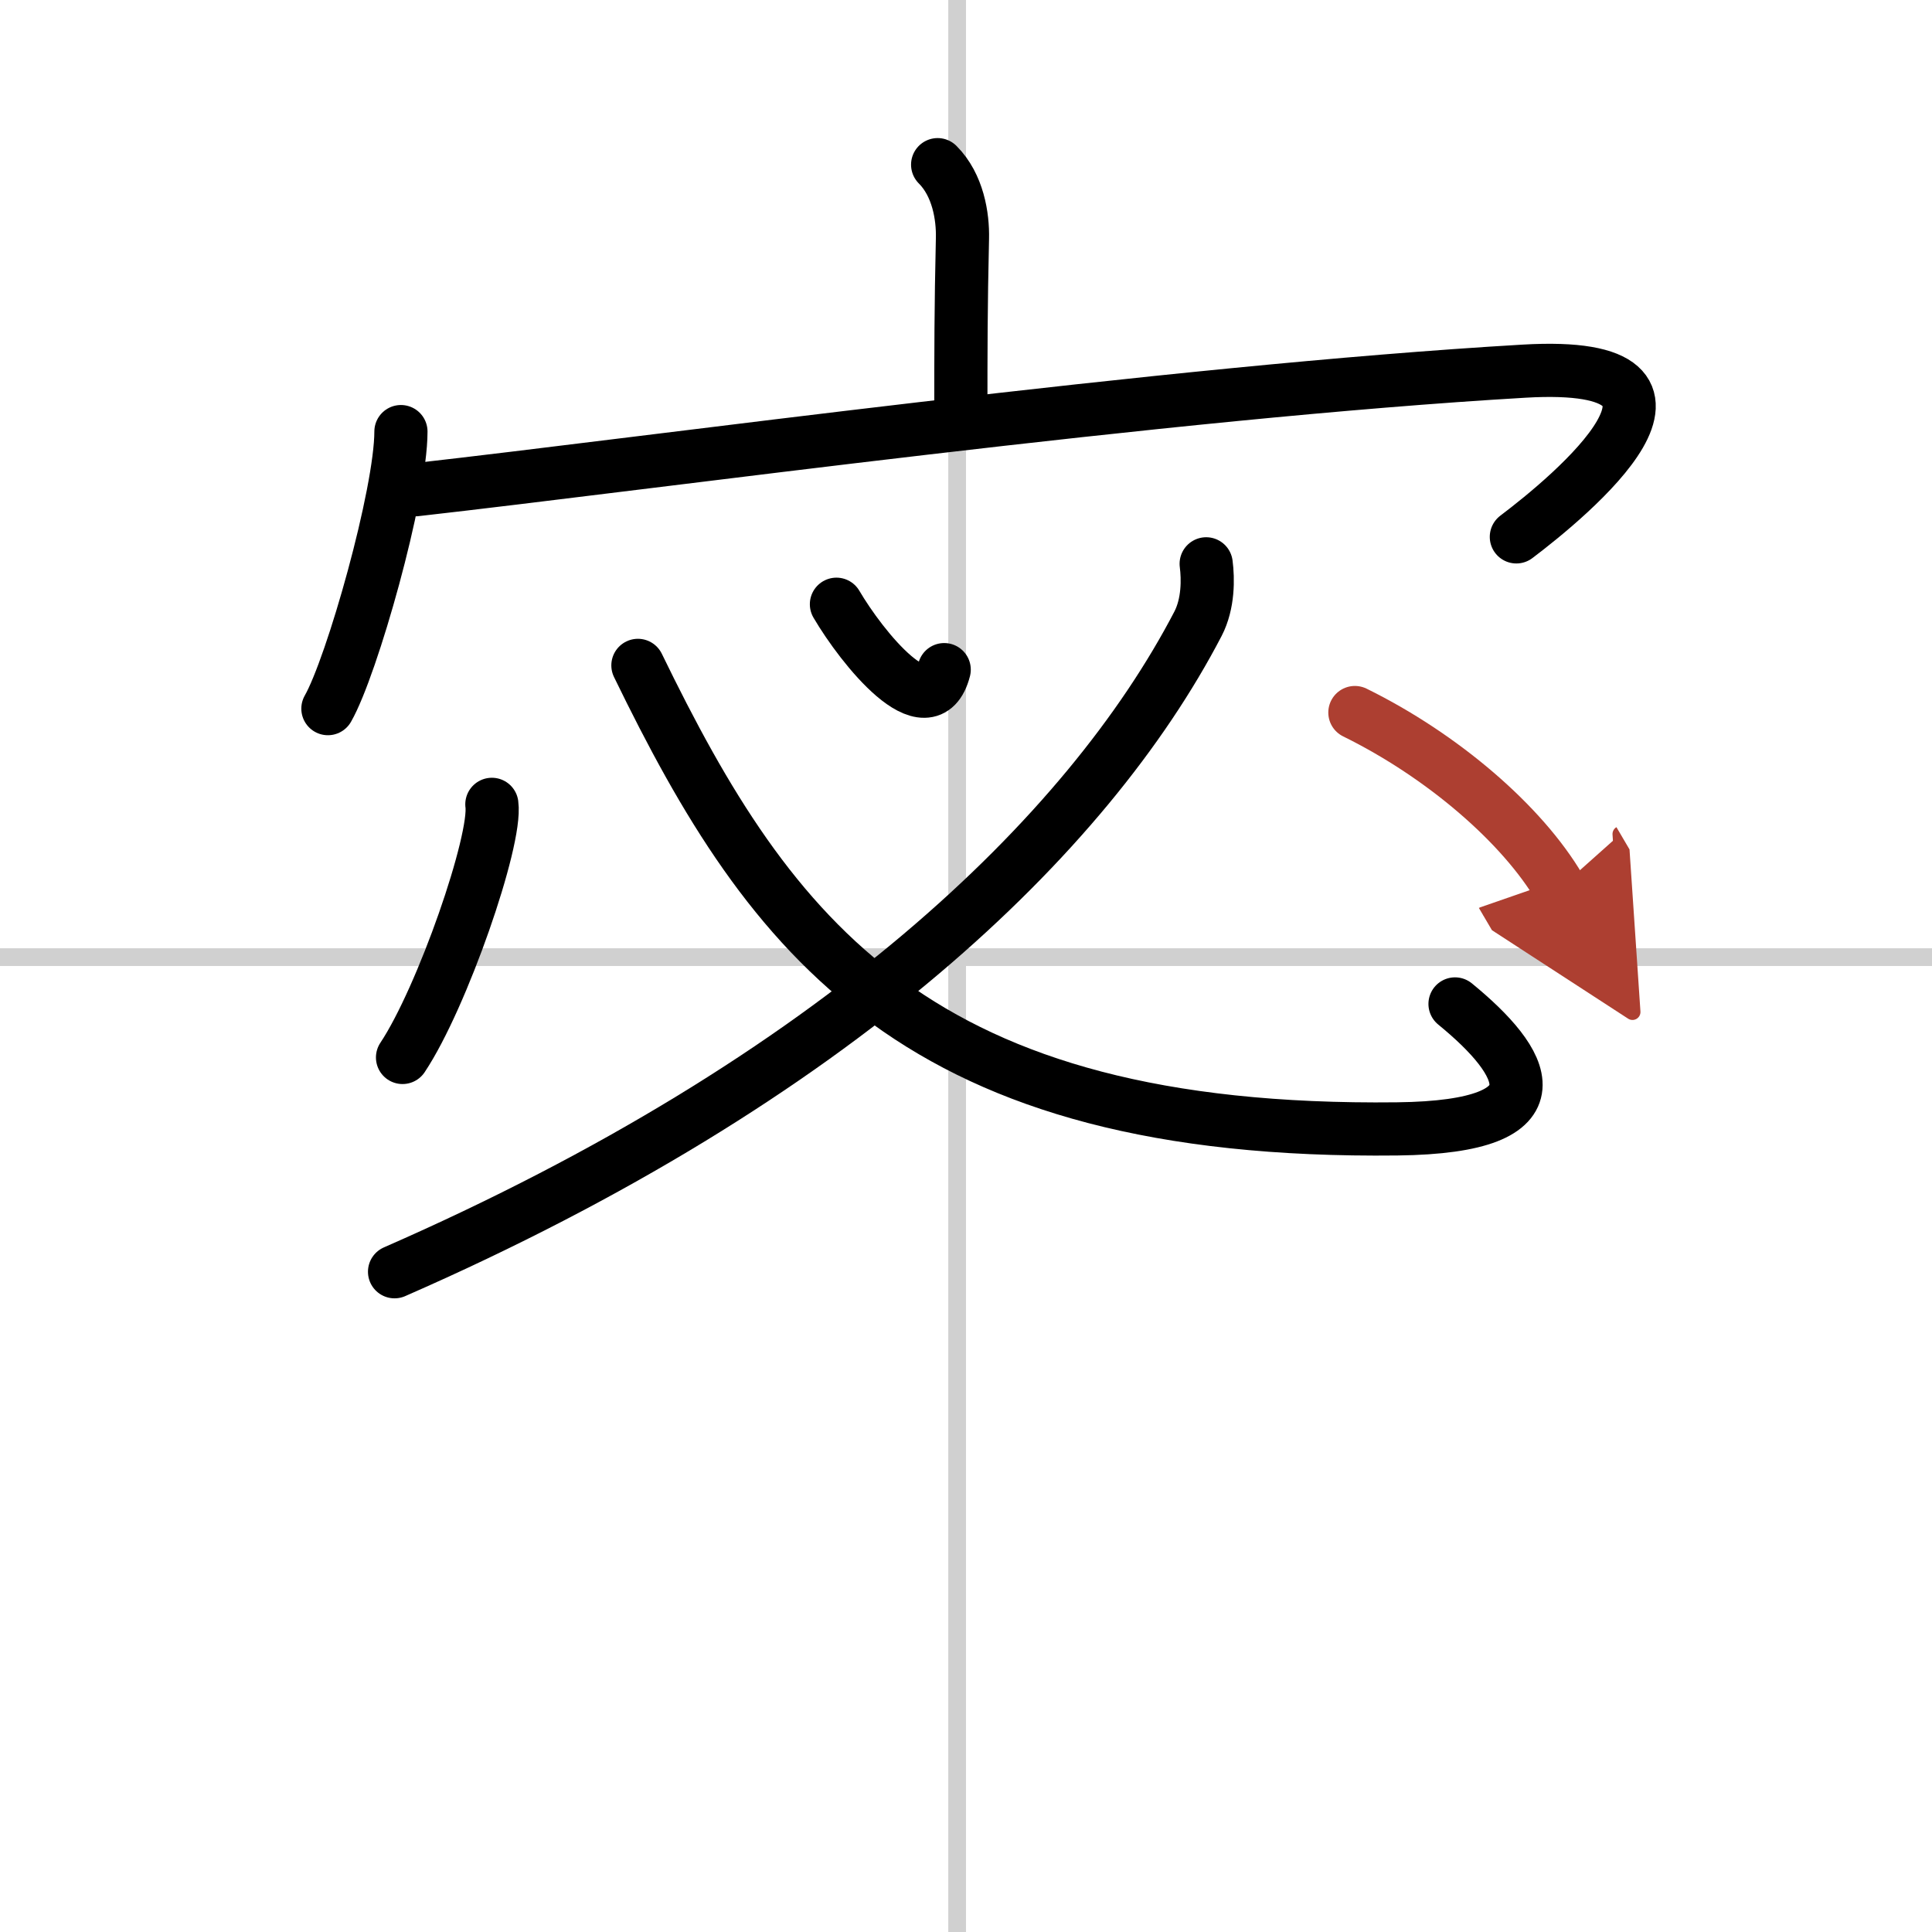
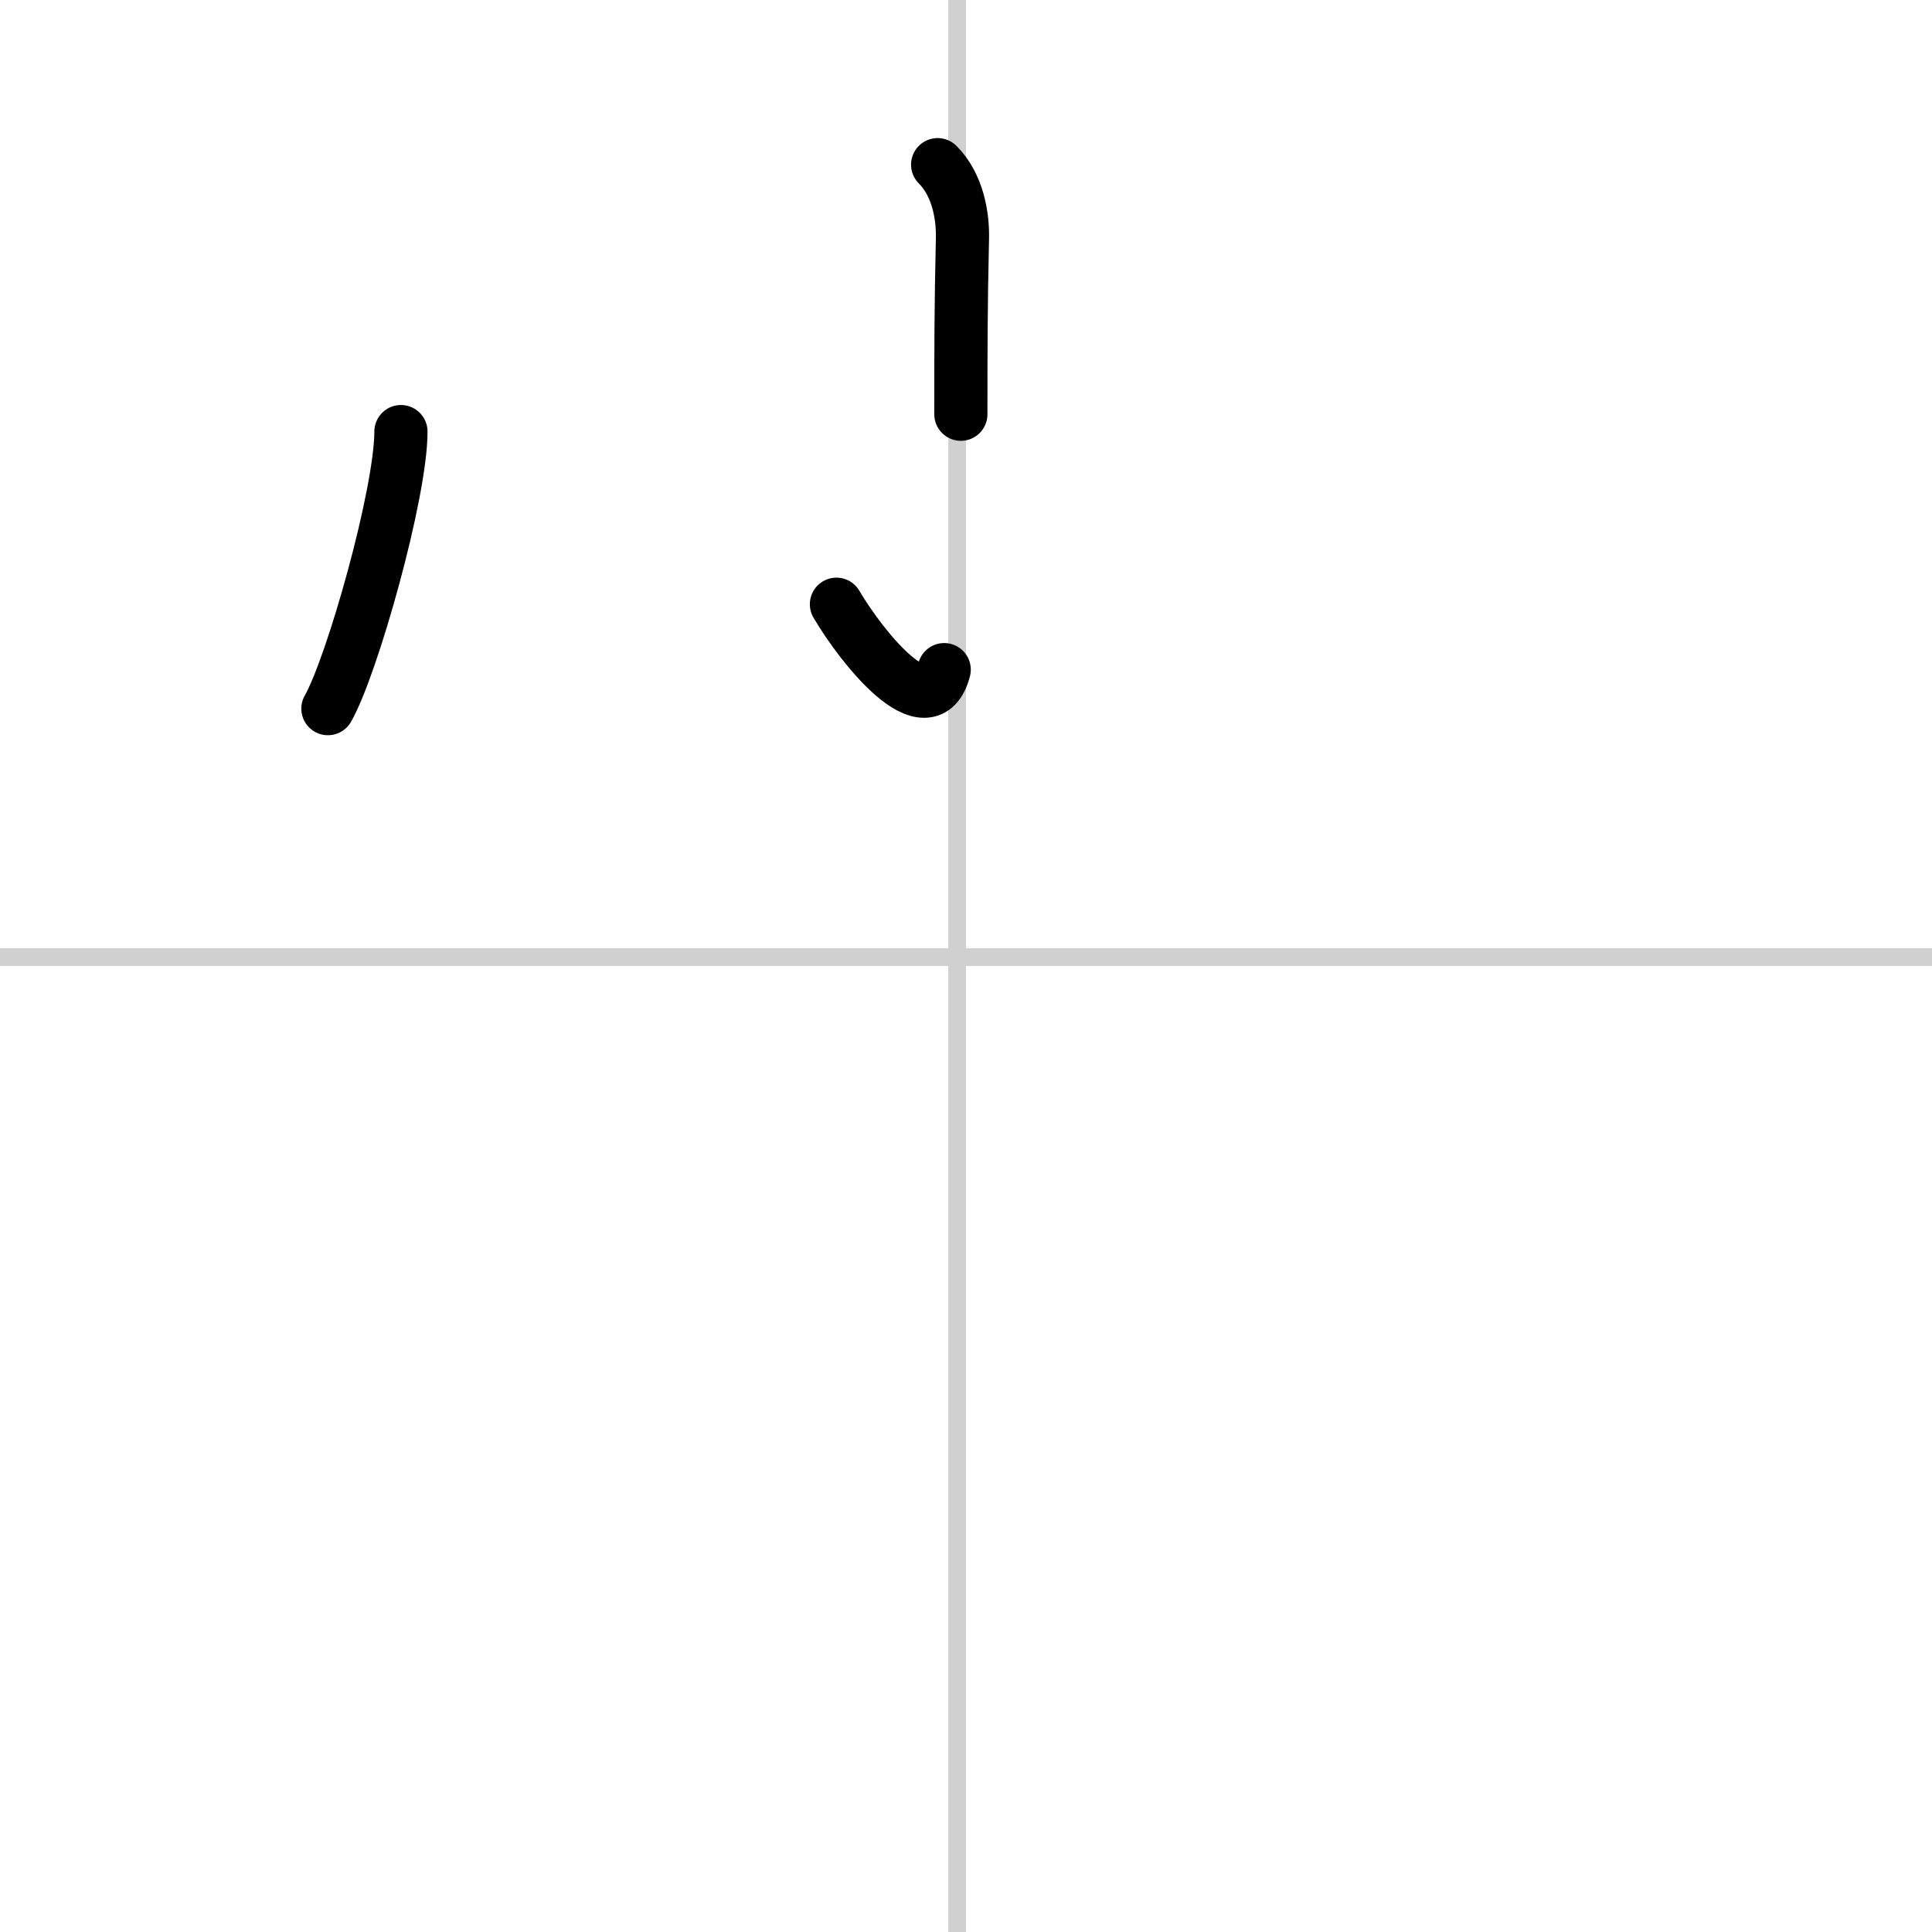
<svg xmlns="http://www.w3.org/2000/svg" width="400" height="400" viewBox="0 0 109 109">
  <defs>
    <marker id="a" markerWidth="4" orient="auto" refX="1" refY="5" viewBox="0 0 10 10">
      <polyline points="0 0 10 5 0 10 1 5" fill="#ad3f31" stroke="#ad3f31" />
    </marker>
  </defs>
  <g fill="none" stroke="#000" stroke-linecap="round" stroke-linejoin="round" stroke-width="3">
    <rect width="100%" height="100%" fill="#fff" stroke="#fff" />
    <line x1="54" x2="54" y2="109" stroke="#d0d0d0" stroke-width="1" />
    <line x2="109" y1="54" y2="54" stroke="#d0d0d0" stroke-width="1" />
    <path d="m52.9 9.29c1.15 1.15 1.43 2.92 1.4 4.16-0.09 3.92-0.09 6.35-0.09 9.92" />
    <path d="m22.62 24.35c0 3.5-2.76 13.25-4.12 15.63" />
-     <path d="m23.44 27.63c13.43-1.51 42.31-5.51 62.55-6.69 12.01-0.7 2.54 7.1-0.44 9.35" />
    <path d="m47.19 34.09c1.43 2.44 5.19 7.13 6.08 3.69" />
-     <path d="m68.05 31.81c0.11 0.84 0.13 2.24-0.46 3.38-6.21 11.93-20.46 25.68-45.33 36.56" />
-     <path d="M35.99,37.54C43.5,53,51.75,64,78.83,63.69c9.55-0.11,7.22-3.81,3.26-7.05" />
-     <path d="m27.75 45.38c0.28 2.02-2.8 10.92-5.04 14.28" />
-     <path d="m76.44 40.2c4.94 2.43 9.44 6.3 11.56 9.91" marker-end="url(#a)" stroke="#ad3f31" />
  </g>
</svg>